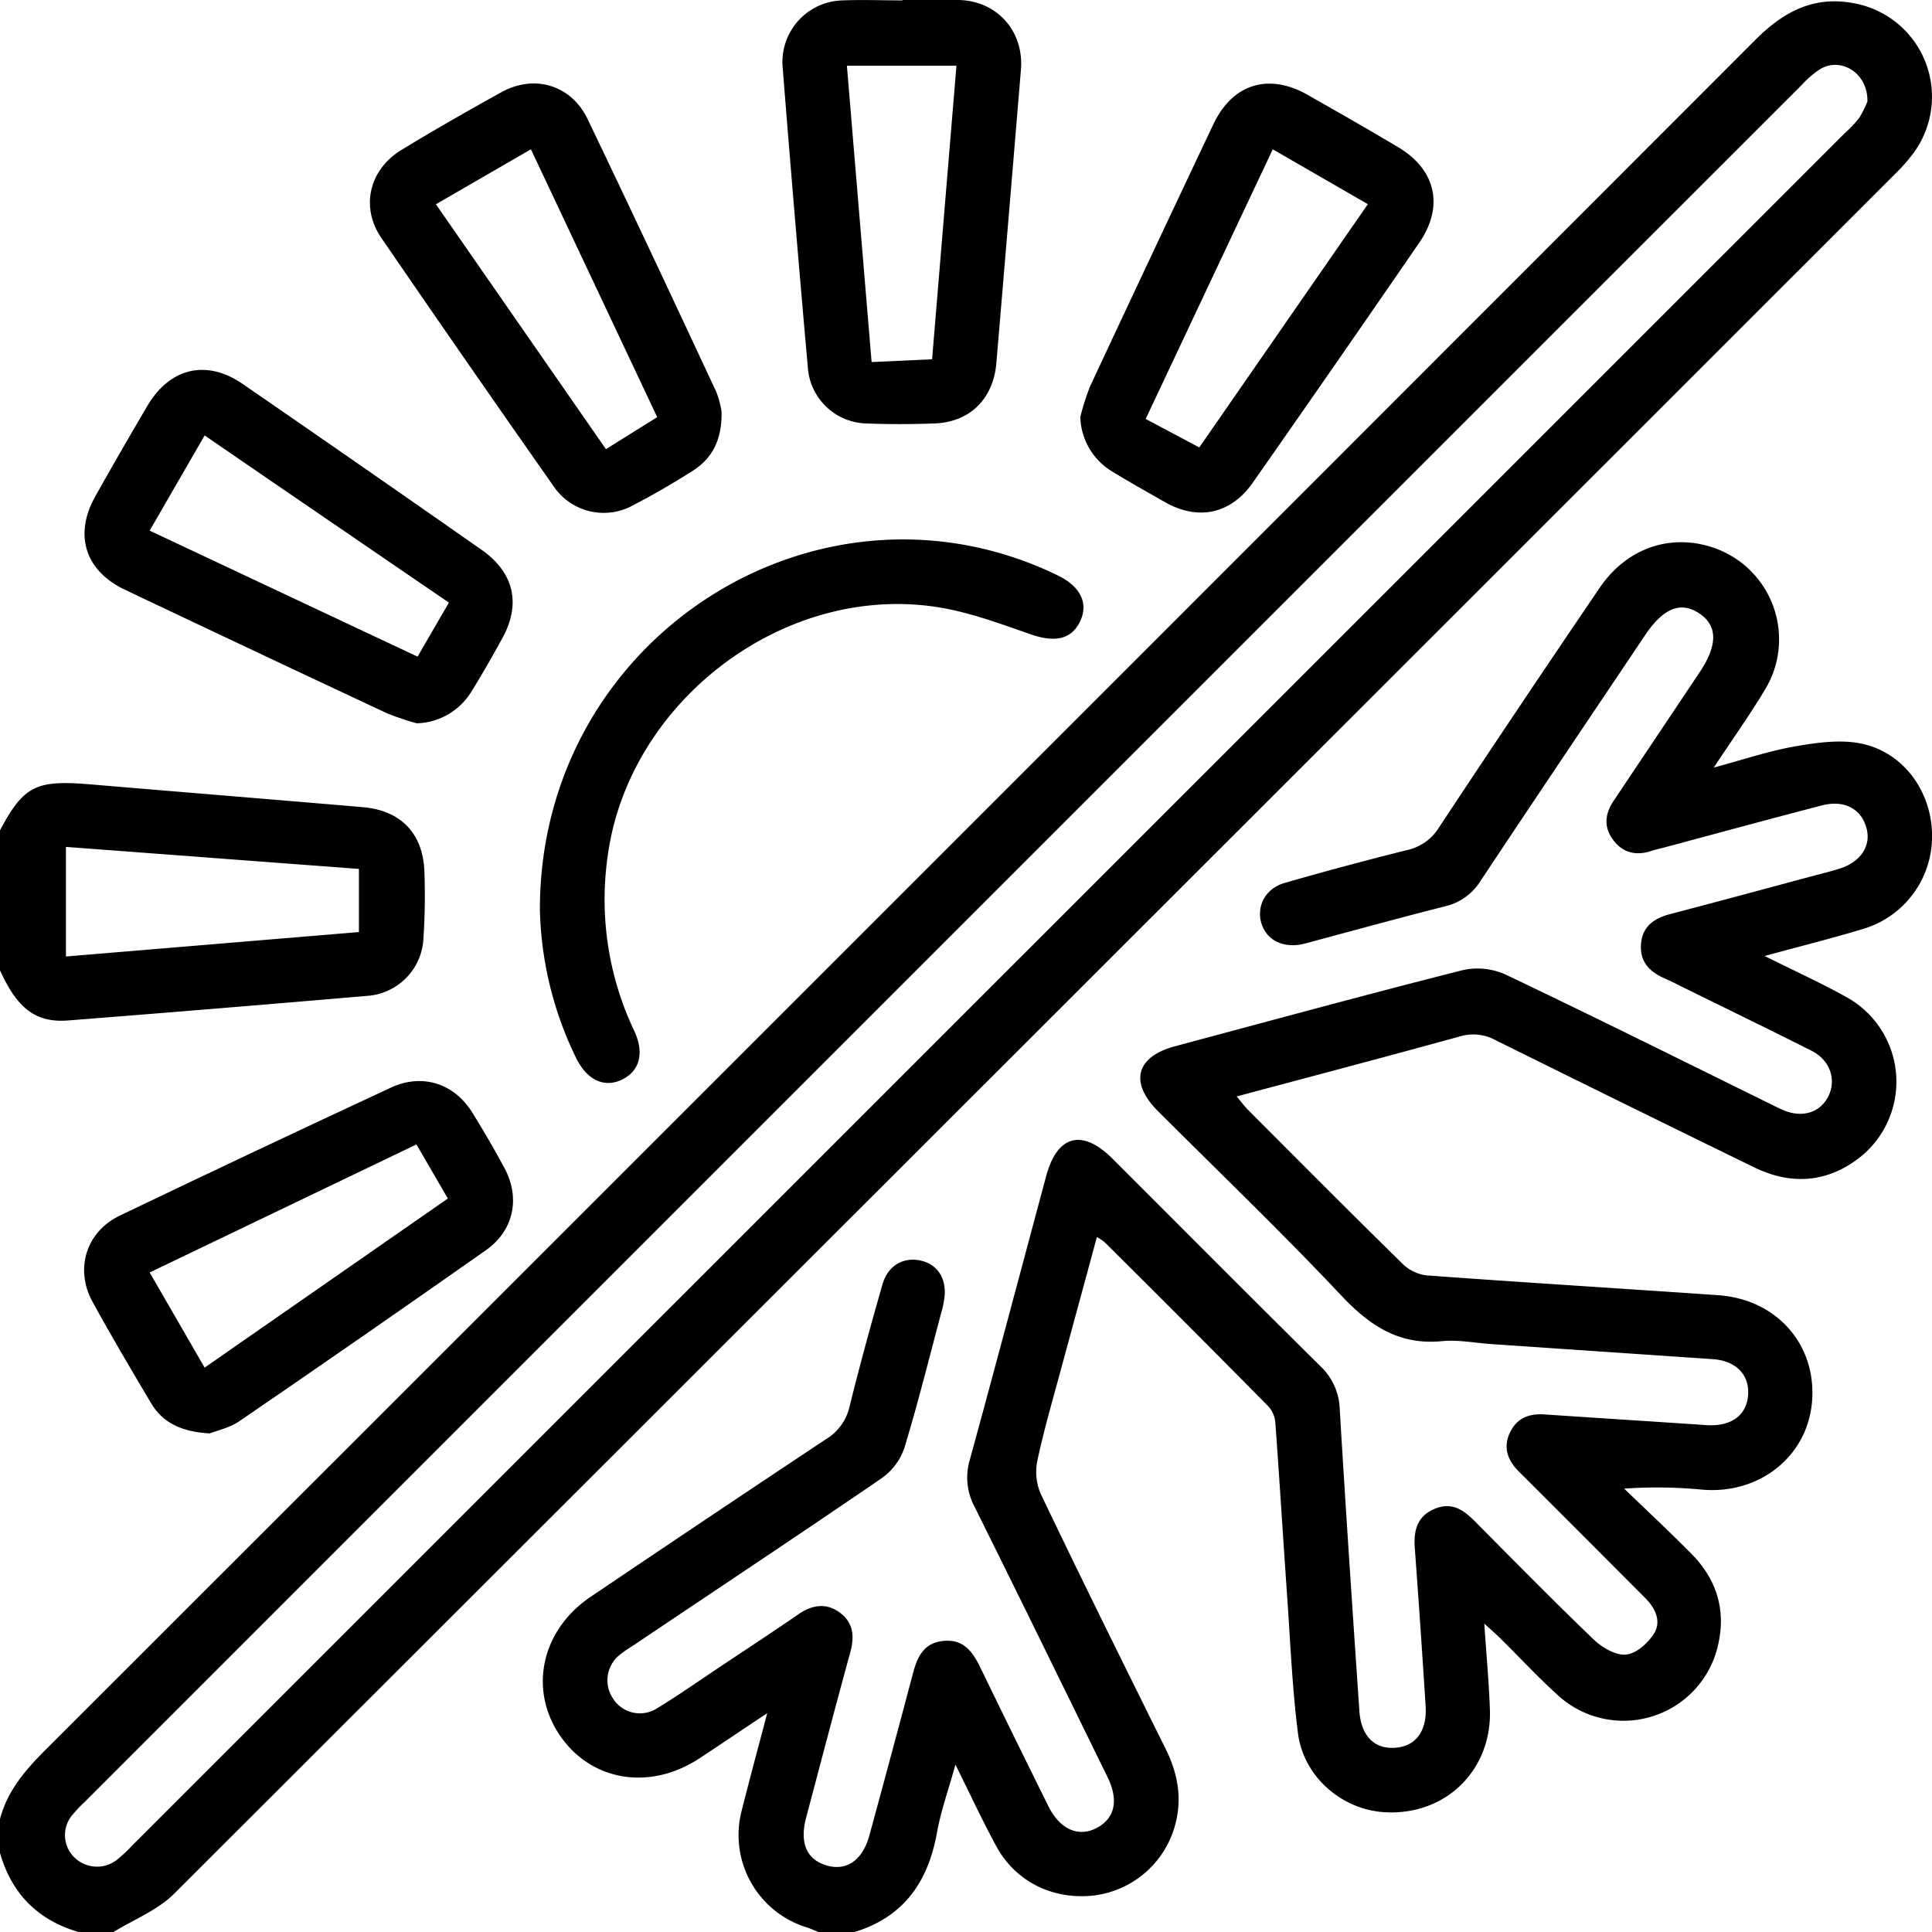
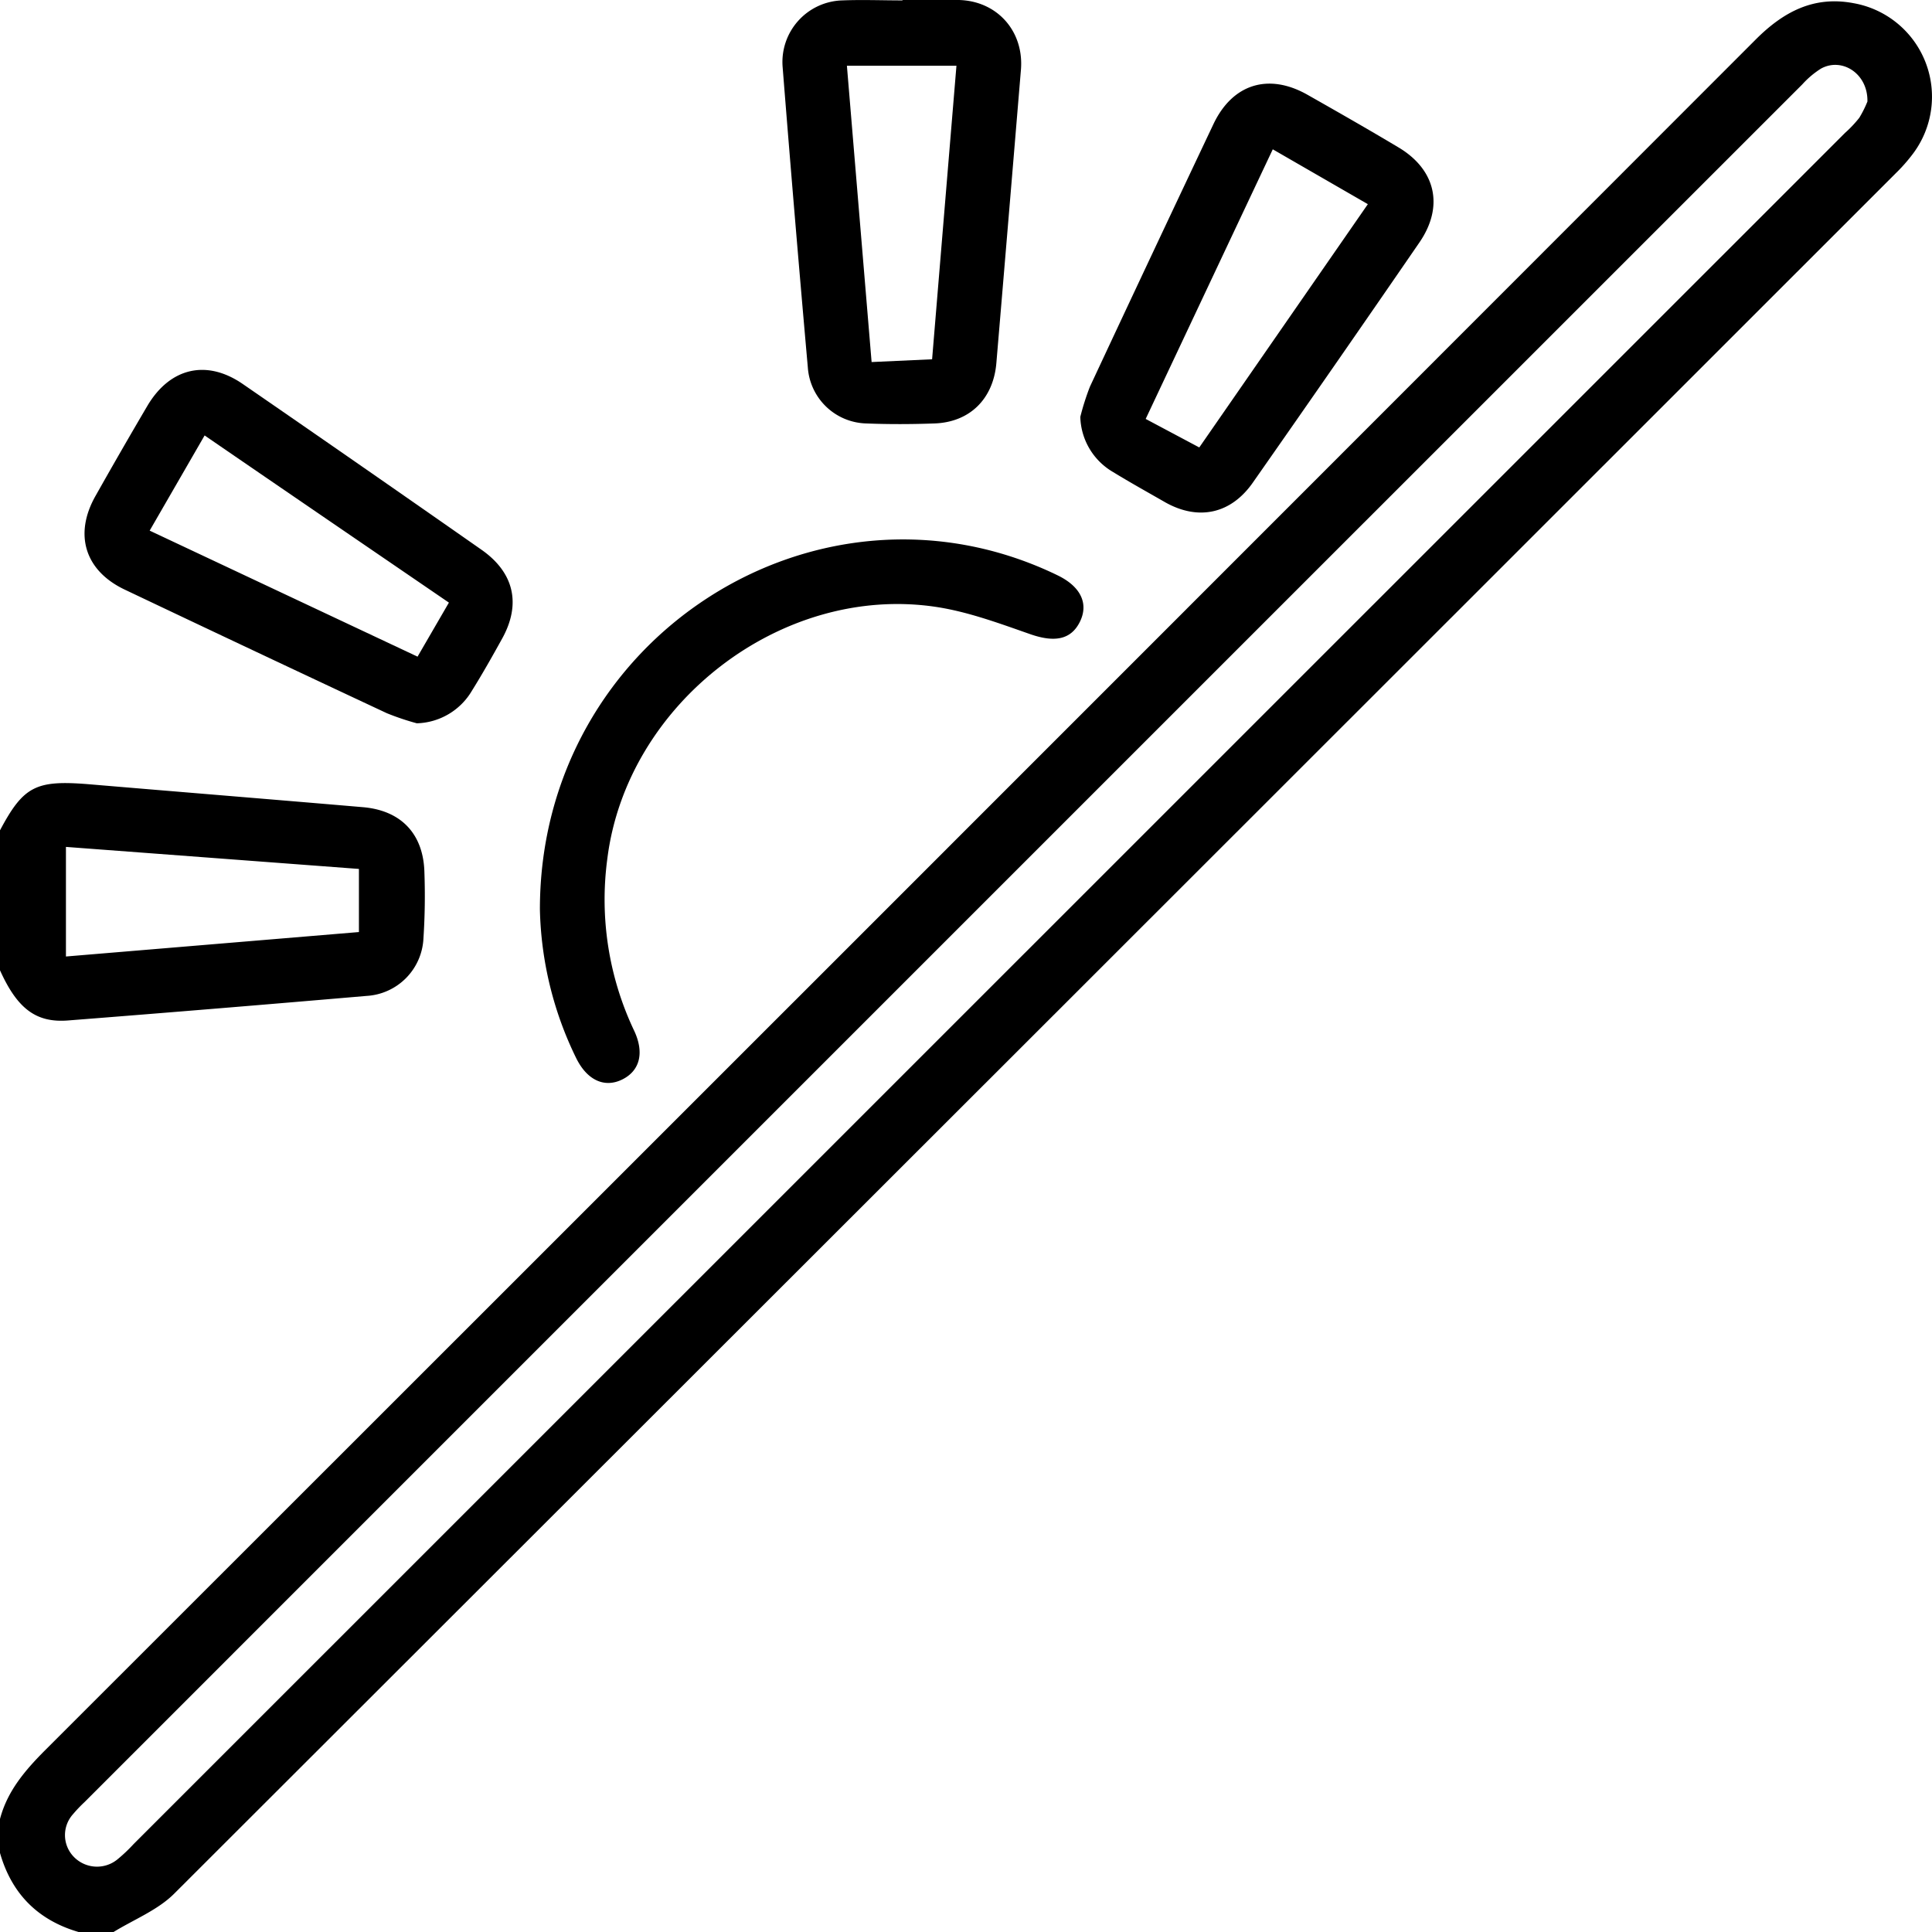
<svg xmlns="http://www.w3.org/2000/svg" id="Livello_1" data-name="Livello 1" viewBox="0 0 383.25 383.29">
-   <path d="M162.43,383.29c-.78-.32-1.55-.68-2.35-.94a19.17,19.17,0,0,1-12.89-23.41c1.53-6.11,3.19-12.19,5-19.09-5,3.3-9.17,6.15-13.42,8.94-9.88,6.5-21.55,4.56-27.74-4.59s-3.61-20.85,6.12-27.43q23.24-15.7,46.61-31.22a10.26,10.26,0,0,0,4.79-6.61c2-8.11,4.21-16.15,6.51-24.17,1.09-3.79,4.25-5.53,7.74-4.67s5.16,4,4.46,7.88c-.09.49-.16,1-.29,1.47-2.48,9.27-4.78,18.58-7.56,27.75a12.17,12.17,0,0,1-4.47,6c-16.25,11.14-32.65,22-49,33-.93.62-1.91,1.19-2.78,1.9a6.44,6.44,0,0,0-1.66,8.67,6.31,6.31,0,0,0,8.85,2.1c4.47-2.72,8.75-5.75,13.11-8.65,5-3.32,10-6.61,14.92-10,2.62-1.79,5.32-2.32,8-.48,2.84,1.95,3.19,4.72,2.3,8-3,10.93-5.87,21.89-8.77,32.85-1.36,5.11.18,8.45,4.33,9.53,3.83,1,6.9-1.2,8.23-6.07Q176.85,348,181.09,332c.88-3.36,2.17-6.15,6.14-6.5s5.74,2.21,7.25,5.31q6.69,13.78,13.5,27.51c2.29,4.61,6,6.2,9.61,4.27s4.34-5.51,2.11-10.07c-8.77-17.9-17.52-35.81-26.39-53.65a12.29,12.29,0,0,1-.92-9.32c5.13-18.73,10.1-37.51,15.15-56.28,2.18-8.12,7.15-9.41,13.15-3.42,13.77,13.76,27.49,27.56,41.32,41.24a12.23,12.23,0,0,1,3.76,8.58c1.19,19.92,2.53,39.83,3.89,59.74.34,5,3,7.6,7.14,7.29s6.32-3.42,6-8.31q-1-15.68-2.15-31.35c-.24-3.39.43-6.23,3.87-7.7s5.72.12,8,2.39c7.82,7.88,15.6,15.8,23.61,23.49,1.66,1.59,4.32,3.17,6.38,3s4.33-2.23,5.54-4.09c1.58-2.43.37-5.06-1.64-7.08q-10.29-10.33-20.62-20.65c-1.5-1.5-3-3-4.51-4.5-2.22-2.23-3.17-4.79-1.72-7.79,1.37-2.83,3.8-3.74,6.82-3.53,10.7.72,21.4,1.39,32.1,2.12,4.54.3,7.59-1.59,8.2-5.23.72-4.33-2-7.51-6.85-7.85-14.68-1-29.36-2-44.05-3-3.23-.22-6.51-.89-9.69-.58-8.56.85-14.39-3.06-20.05-9.08-11.8-12.53-24.24-24.45-36.41-36.63-5.61-5.62-4.25-10.72,3.41-12.77,19-5.09,38-10.27,57.06-15.1a13.54,13.54,0,0,1,8.49.83c17.66,8.4,35.16,17.13,52.71,25.76.78.38,1.56.79,2.36,1.13,3.79,1.64,7.34.59,9-2.65s.45-7.2-3.3-9.09c-8.68-4.38-17.43-8.61-26.14-12.91-.9-.44-1.77-.92-2.69-1.3-3.13-1.31-5.31-3.31-5-7s2.86-5.19,6.14-6c9.28-2.42,18.53-4.94,27.79-7.42,1.8-.48,3.62-.93,5.4-1.48,4.21-1.3,6.34-4.5,5.41-8-1-3.85-4.4-5.72-8.85-4.56-10.49,2.72-20.94,5.58-31.41,8.38-.84.23-1.7.4-2.52.68-3.12,1-5.74.26-7.6-2.37s-1.43-5.16.26-7.68q8.53-12.74,17.05-25.49,5.43-8.13-.29-11.72c-3.62-2.3-7-.87-10.58,4.44-10.91,16.26-21.85,32.48-32.67,48.79a11.29,11.29,0,0,1-7.05,5c-8.81,2.23-17.58,4.64-26.37,7a22.34,22.34,0,0,1-2.54.61c-3.77.52-6.71-1.27-7.55-4.53s.92-6.66,4.71-7.74q12-3.45,24.17-6.49a9.91,9.91,0,0,0,6.41-4.49q15.78-23.87,31.87-47.53c5.19-7.67,13.54-10.7,21.82-8.23a19.21,19.21,0,0,1,11,28.39c-3,5-6.41,9.78-10.17,15.47,5.95-1.59,11.05-3.33,16.29-4.23,4.32-.74,9-1.4,13.18-.48,8.38,1.85,13.82,9.7,13.83,18.23a19.14,19.14,0,0,1-13.7,18.5c-6.17,1.87-12.42,3.42-19.51,5.36,6,3,11.26,5.38,16.31,8.2A19.17,19.17,0,0,1,369,229.54c-6.49,5.11-13.69,5.61-21.08,2q-25.68-12.53-51.3-25.23a9.23,9.23,0,0,0-7.1-.69c-14.52,4-29.09,7.84-44.2,11.88.88,1.05,1.49,1.89,2.21,2.62,10.23,10.24,20.42,20.51,30.76,30.64A8.23,8.23,0,0,0,283,253c19.27,1.41,38.57,2.59,57.85,3.93,11.59.8,19.48,9.79,18.61,21-.83,10.81-10.22,18.45-21.57,17.59a93.69,93.69,0,0,0-15.7-.22c4.44,4.3,9,8.53,13.32,12.91,4.81,4.84,6.81,10.74,5.44,17.46a19.24,19.24,0,0,1-32.09,10.45c-3.88-3.51-7.44-7.37-11.17-11.05-.85-.85-1.76-1.63-3.25-3,.41,6.18.91,11.59,1.11,17,.44,12.18-8.91,21.19-21,20.41-8.41-.54-16-7.06-17.08-15.7-1.13-8.9-1.5-17.89-2.12-26.84-.81-11.57-1.52-23.15-2.36-34.72a5.53,5.53,0,0,0-1.38-3.24q-16.17-16.37-32.51-32.59a11.28,11.28,0,0,0-1.51-1c-2.38,8.8-4.7,17.29-7,25.78-1.65,6.13-3.45,12.24-4.78,18.44a11.08,11.08,0,0,0,.6,6.65c8.13,17,16.46,33.82,24.82,50.67,2.43,4.9,3.33,9.91,1.85,15.21a19.14,19.14,0,0,1-16,13.86c-8.18.94-15.63-2.7-19.47-9.81-2.72-5-5.13-10.21-8.08-16.14-1.38,5-2.89,9.17-3.66,13.47-1.78,9.92-6.74,16.94-16.72,19.84Z" />
  <path d="M0,360.83c1.48-5.64,5.09-9.78,9.12-13.81Q178.77,177.48,348.3,7.82c5.45-5.45,11.47-8.69,19.38-7.19a18.84,18.84,0,0,1,11.76,29.91A33.79,33.79,0,0,1,376,34.43Q205.31,205.1,34.55,375.65c-3.29,3.28-8,5.12-12.09,7.64H15.72Q3.49,379.78,0,367.57ZM370.44,20.14c.12-5.55-5.06-8.82-9.21-6.53a17.52,17.52,0,0,0-3.69,3.11Q187.14,187.09,16.76,357.49a28.12,28.12,0,0,0-2.32,2.44,6.19,6.19,0,0,0,.28,8.49,6.41,6.41,0,0,0,8.52.47,31.54,31.54,0,0,0,3.26-3.08L366,26.36a23.36,23.36,0,0,0,2.83-3A22,22,0,0,0,370.44,20.14Z" />
  <path d="M0,164.71c4.67-8.78,7.13-10,17.63-9.14,18.12,1.53,36.25,3,54.37,4.55,7.59.65,12,5.32,12.19,12.93A129.65,129.65,0,0,1,84,186.13a12,12,0,0,1-11.3,11.43q-29.59,2.55-59.22,4.87c-6.37.5-10.09-2.4-13.5-10Zm71.2,7.66L13.08,168v21.74l58.12-4.85Z" />
-   <path d="M143.14,81.7c.08,5.72-1.94,9.3-5.78,11.73s-7.68,4.67-11.65,6.73a12,12,0,0,1-15.95-3.79Q92.57,71.89,75.65,47.2c-4.21-6.16-2.39-13.58,4-17.47S92.76,22,99.43,18.31s13.92-1.38,17.14,5.33c8.64,18,17.07,36,25.51,54.07A17.91,17.91,0,0,1,143.14,81.7ZM86.47,40.52,120.2,89.1l10.17-6.35L105.32,29.62Z" />
  <path d="M214.3,82.7a49.86,49.86,0,0,1,1.91-6q12.18-26.07,24.49-52.06c3.79-8,10.94-10.2,18.63-5.86,6.07,3.44,12.13,6.9,18.12,10.48,7.4,4.43,9,11.72,4.13,18.82Q265.14,72,248.52,95.74c-4.34,6.21-10.78,7.6-17.36,3.91-3.48-2-6.95-3.92-10.34-6A13.06,13.06,0,0,1,214.3,82.7Zm13,.42,10.6,5.64L271.34,40.5,252.48,29.62C244,47.58,235.71,65.2,227.26,83.12Z" />
-   <path d="M41.59,284.35c-5.57-.33-9.3-2.07-11.65-6.05C26,271.65,22.05,265,18.35,258.23c-3.56-6.53-1.26-13.9,5.45-17.11q26.78-12.84,53.72-25.36c6.23-2.91,12.59-.87,16.21,5,2.23,3.61,4.38,7.27,6.37,11,3.16,5.94,1.79,12.38-3.72,16.25q-24.33,17.1-48.87,33.89C45.54,283.26,43,283.79,41.59,284.35Zm-1-13.06,48.25-33.54c-2.2-3.8-4.16-7.18-6.23-10.73l-52.92,25.4Z" />
  <path d="M179,0c3.74,0,7.48-.08,11.22,0,7.64.2,12.94,6.24,12.3,13.86Q200.1,43,197.65,72c-.59,7.1-5.25,11.77-12.32,12-4.48.16-9,.18-13.46,0a11.94,11.94,0,0,1-11.62-11.1q-2.64-29.79-5-59.6A12.23,12.23,0,0,1,167.06.08c4-.16,8,0,12,0Zm5.9,71.27c1.63-19.68,3.22-38.86,4.83-58.23H168c1.64,19.71,3.26,39.12,4.9,58.78Z" />
  <path d="M82.68,143.48a52.31,52.31,0,0,1-5.94-2q-26.05-12.19-52-24.52c-7.94-3.77-10.12-11-5.76-18.64Q24,89.41,29.21,80.55c4.49-7.62,11.79-9.34,19-4.34q23.7,16.33,47.3,32.84c6.48,4.53,7.89,10.77,4.11,17.61-1.93,3.49-3.91,7-6,10.35A13.1,13.1,0,0,1,82.68,143.48Zm6.37-23.94c-16.28-11.13-32.2-22-48.46-33.16l-10.9,18.88,53.14,25Z" />
  <path d="M107.1,180.39c0-53.9,55-88.87,102.12-66.54l.68.33c4.53,2.23,6.1,5.62,4.29,9.22s-5.14,4-9.68,2.45c-6.19-2.16-12.47-4.51-18.91-5.47-30.64-4.55-61.27,19.22-65.12,49.94a60.66,60.66,0,0,0,5.35,34.21c2,4.33,1.1,7.87-2.38,9.6s-7,.22-9.2-4.33A70.4,70.4,0,0,1,107.1,180.39Z" />
</svg>